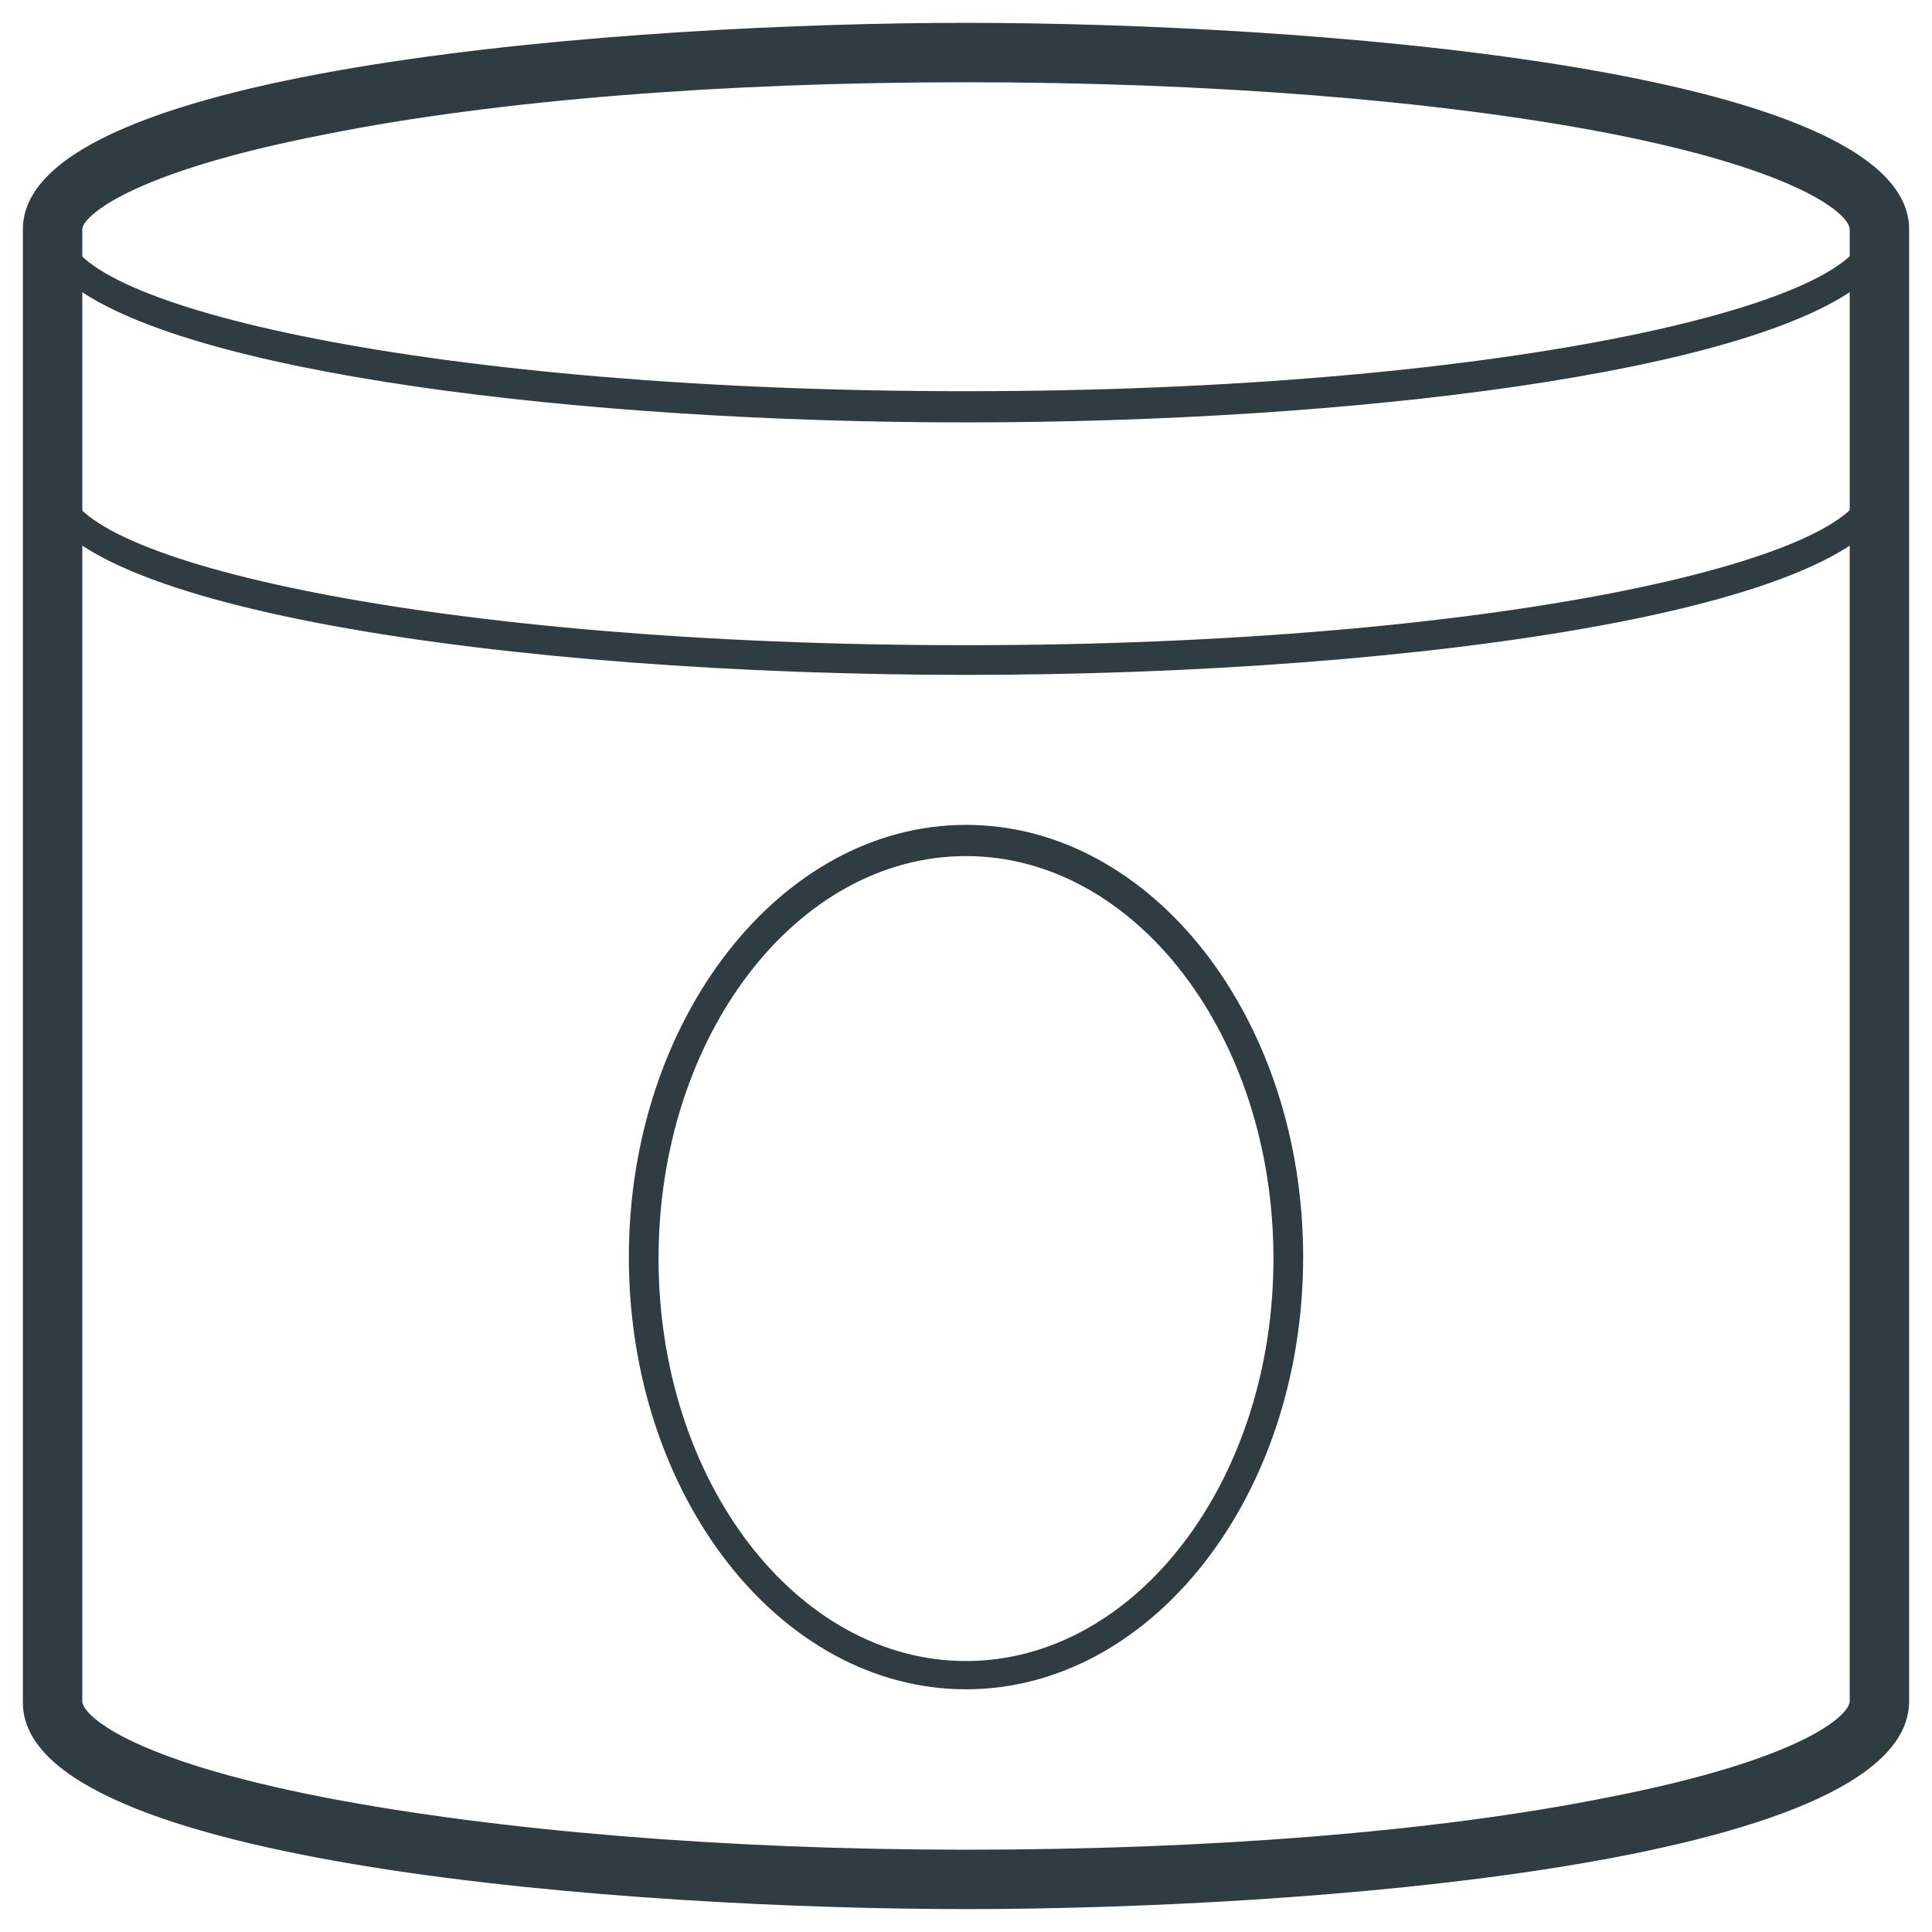
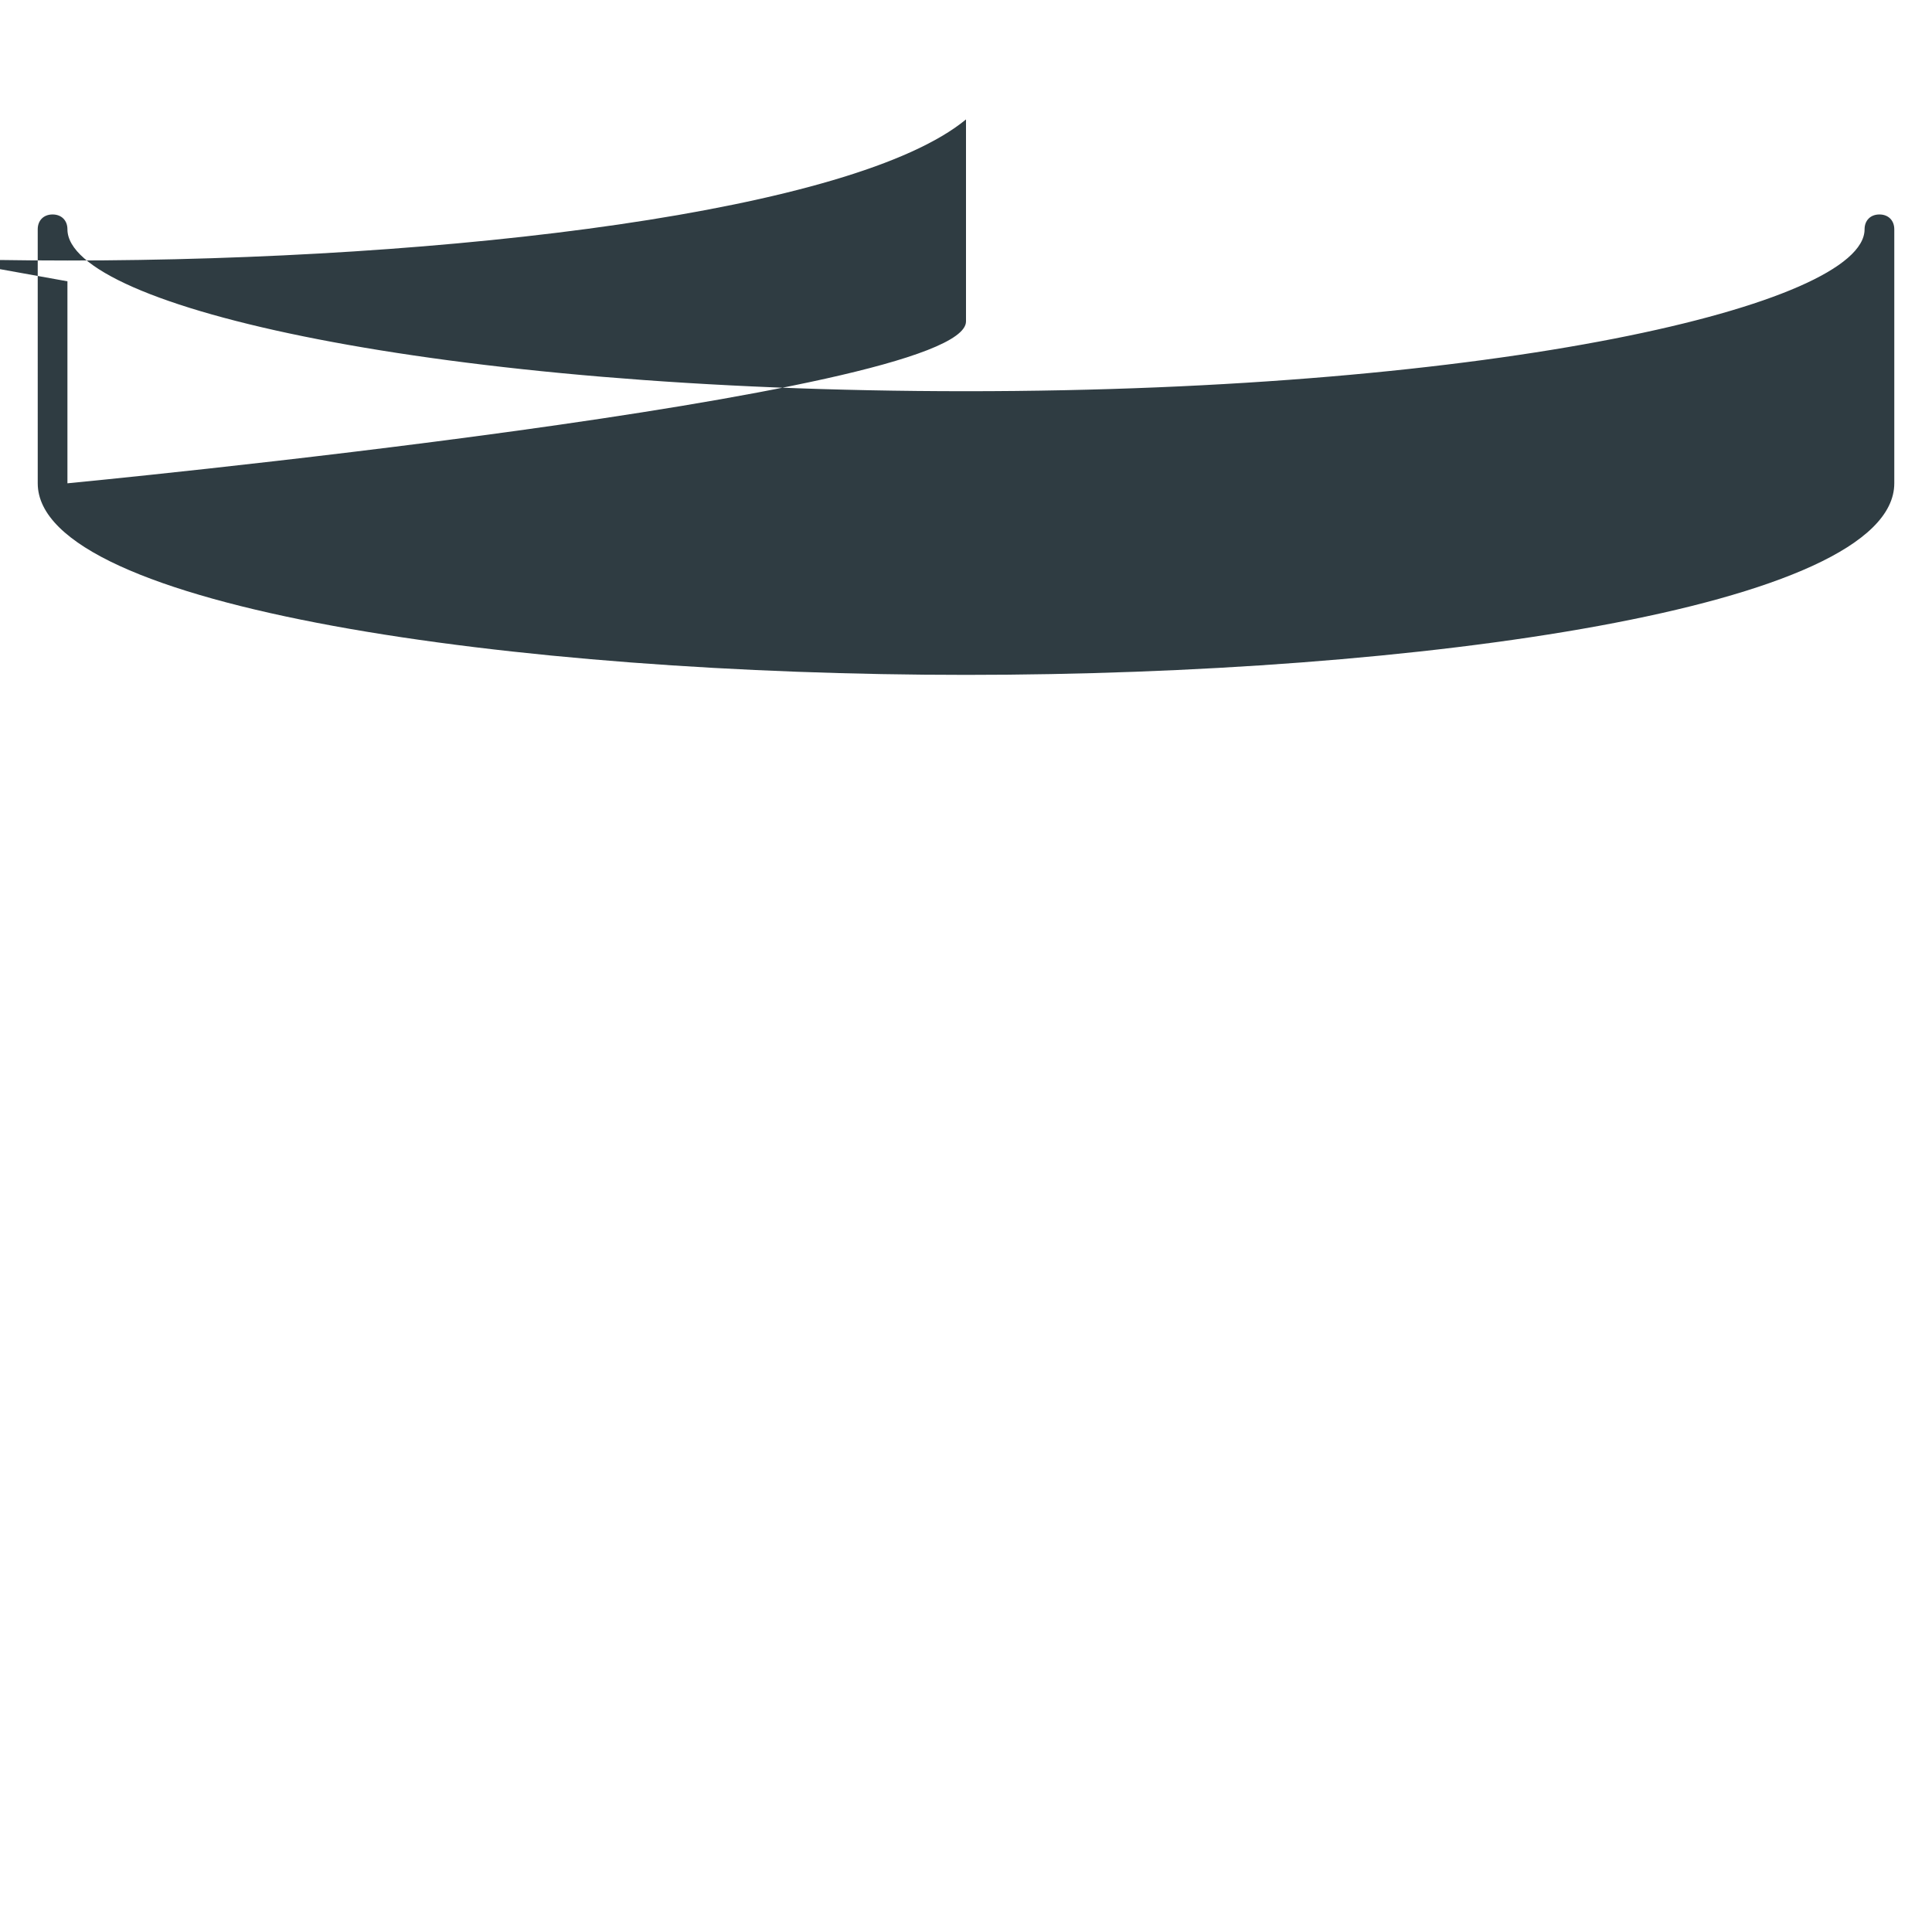
<svg xmlns="http://www.w3.org/2000/svg" width="800px" height="800px" version="1.1" viewBox="144 144 512 512">
  <g fill="#2f3c42">
-     <path d="m400 649.93c-86.594 0-249.94-11.414-249.94-54.711v-390.45c0-43.297 163.34-54.711 249.94-54.711s249.94 11.414 249.94 54.711v390.06c-0.004 43.688-163.35 55.102-249.94 55.102zm0-484.13c-64.16 0-124.38 4.723-169.64 13.777-52.742 10.234-64.551 22.043-64.551 25.191v390.06c0 3.543 11.809 15.352 64.551 25.586 45.266 8.66 105.48 13.777 169.64 13.777s124.38-4.723 169.64-13.777c52.742-10.234 64.551-22.043 64.551-25.586l0.004-390.06c0-3.543-11.809-15.352-64.551-25.586-45.266-8.66-105.48-13.383-169.64-13.383z" />
-     <path d="m400 591.68c-49.199 0-89.348-51.168-89.348-114.54 0-62.977 40.148-114.54 89.348-114.54s89.348 51.168 89.348 114.54c0 63.371-40.148 114.54-89.348 114.54zm0-220.81c-44.871 0-81.477 47.625-81.477 106.66 0 59.039 36.605 106.66 81.477 106.66s81.477-47.625 81.477-106.66c-0.004-59.039-36.609-106.66-81.477-106.66z" />
-     <path d="m400 322.85c-119.26 0-246-17.711-246-50.773l-0.004-67.305c0-2.363 1.574-3.938 3.938-3.938 2.363 0 3.938 1.574 3.938 3.938 0 20.469 97.613 42.902 238.13 42.902s238.13-22.828 238.13-42.902c0-2.363 1.574-3.938 3.938-3.938 2.363 0 3.938 1.574 3.938 3.938v67.305c-0.004 33.062-126.75 50.773-246 50.773zm-238.13-104.3v53.531c0 20.469 97.613 42.902 238.13 42.902s238.13-22.828 238.13-42.902v-53.531c-29.52 24.402-136.58 37.391-238.13 37.391-101.55 0.004-208.61-12.984-238.13-37.391z" />
+     <path d="m400 322.85c-119.26 0-246-17.711-246-50.773l-0.004-67.305c0-2.363 1.574-3.938 3.938-3.938 2.363 0 3.938 1.574 3.938 3.938 0 20.469 97.613 42.902 238.13 42.902s238.13-22.828 238.13-42.902c0-2.363 1.574-3.938 3.938-3.938 2.363 0 3.938 1.574 3.938 3.938v67.305c-0.004 33.062-126.75 50.773-246 50.773zm-238.13-104.3v53.531s238.13-22.828 238.13-42.902v-53.531c-29.52 24.402-136.58 37.391-238.13 37.391-101.55 0.004-208.61-12.984-238.13-37.391z" />
  </g>
</svg>